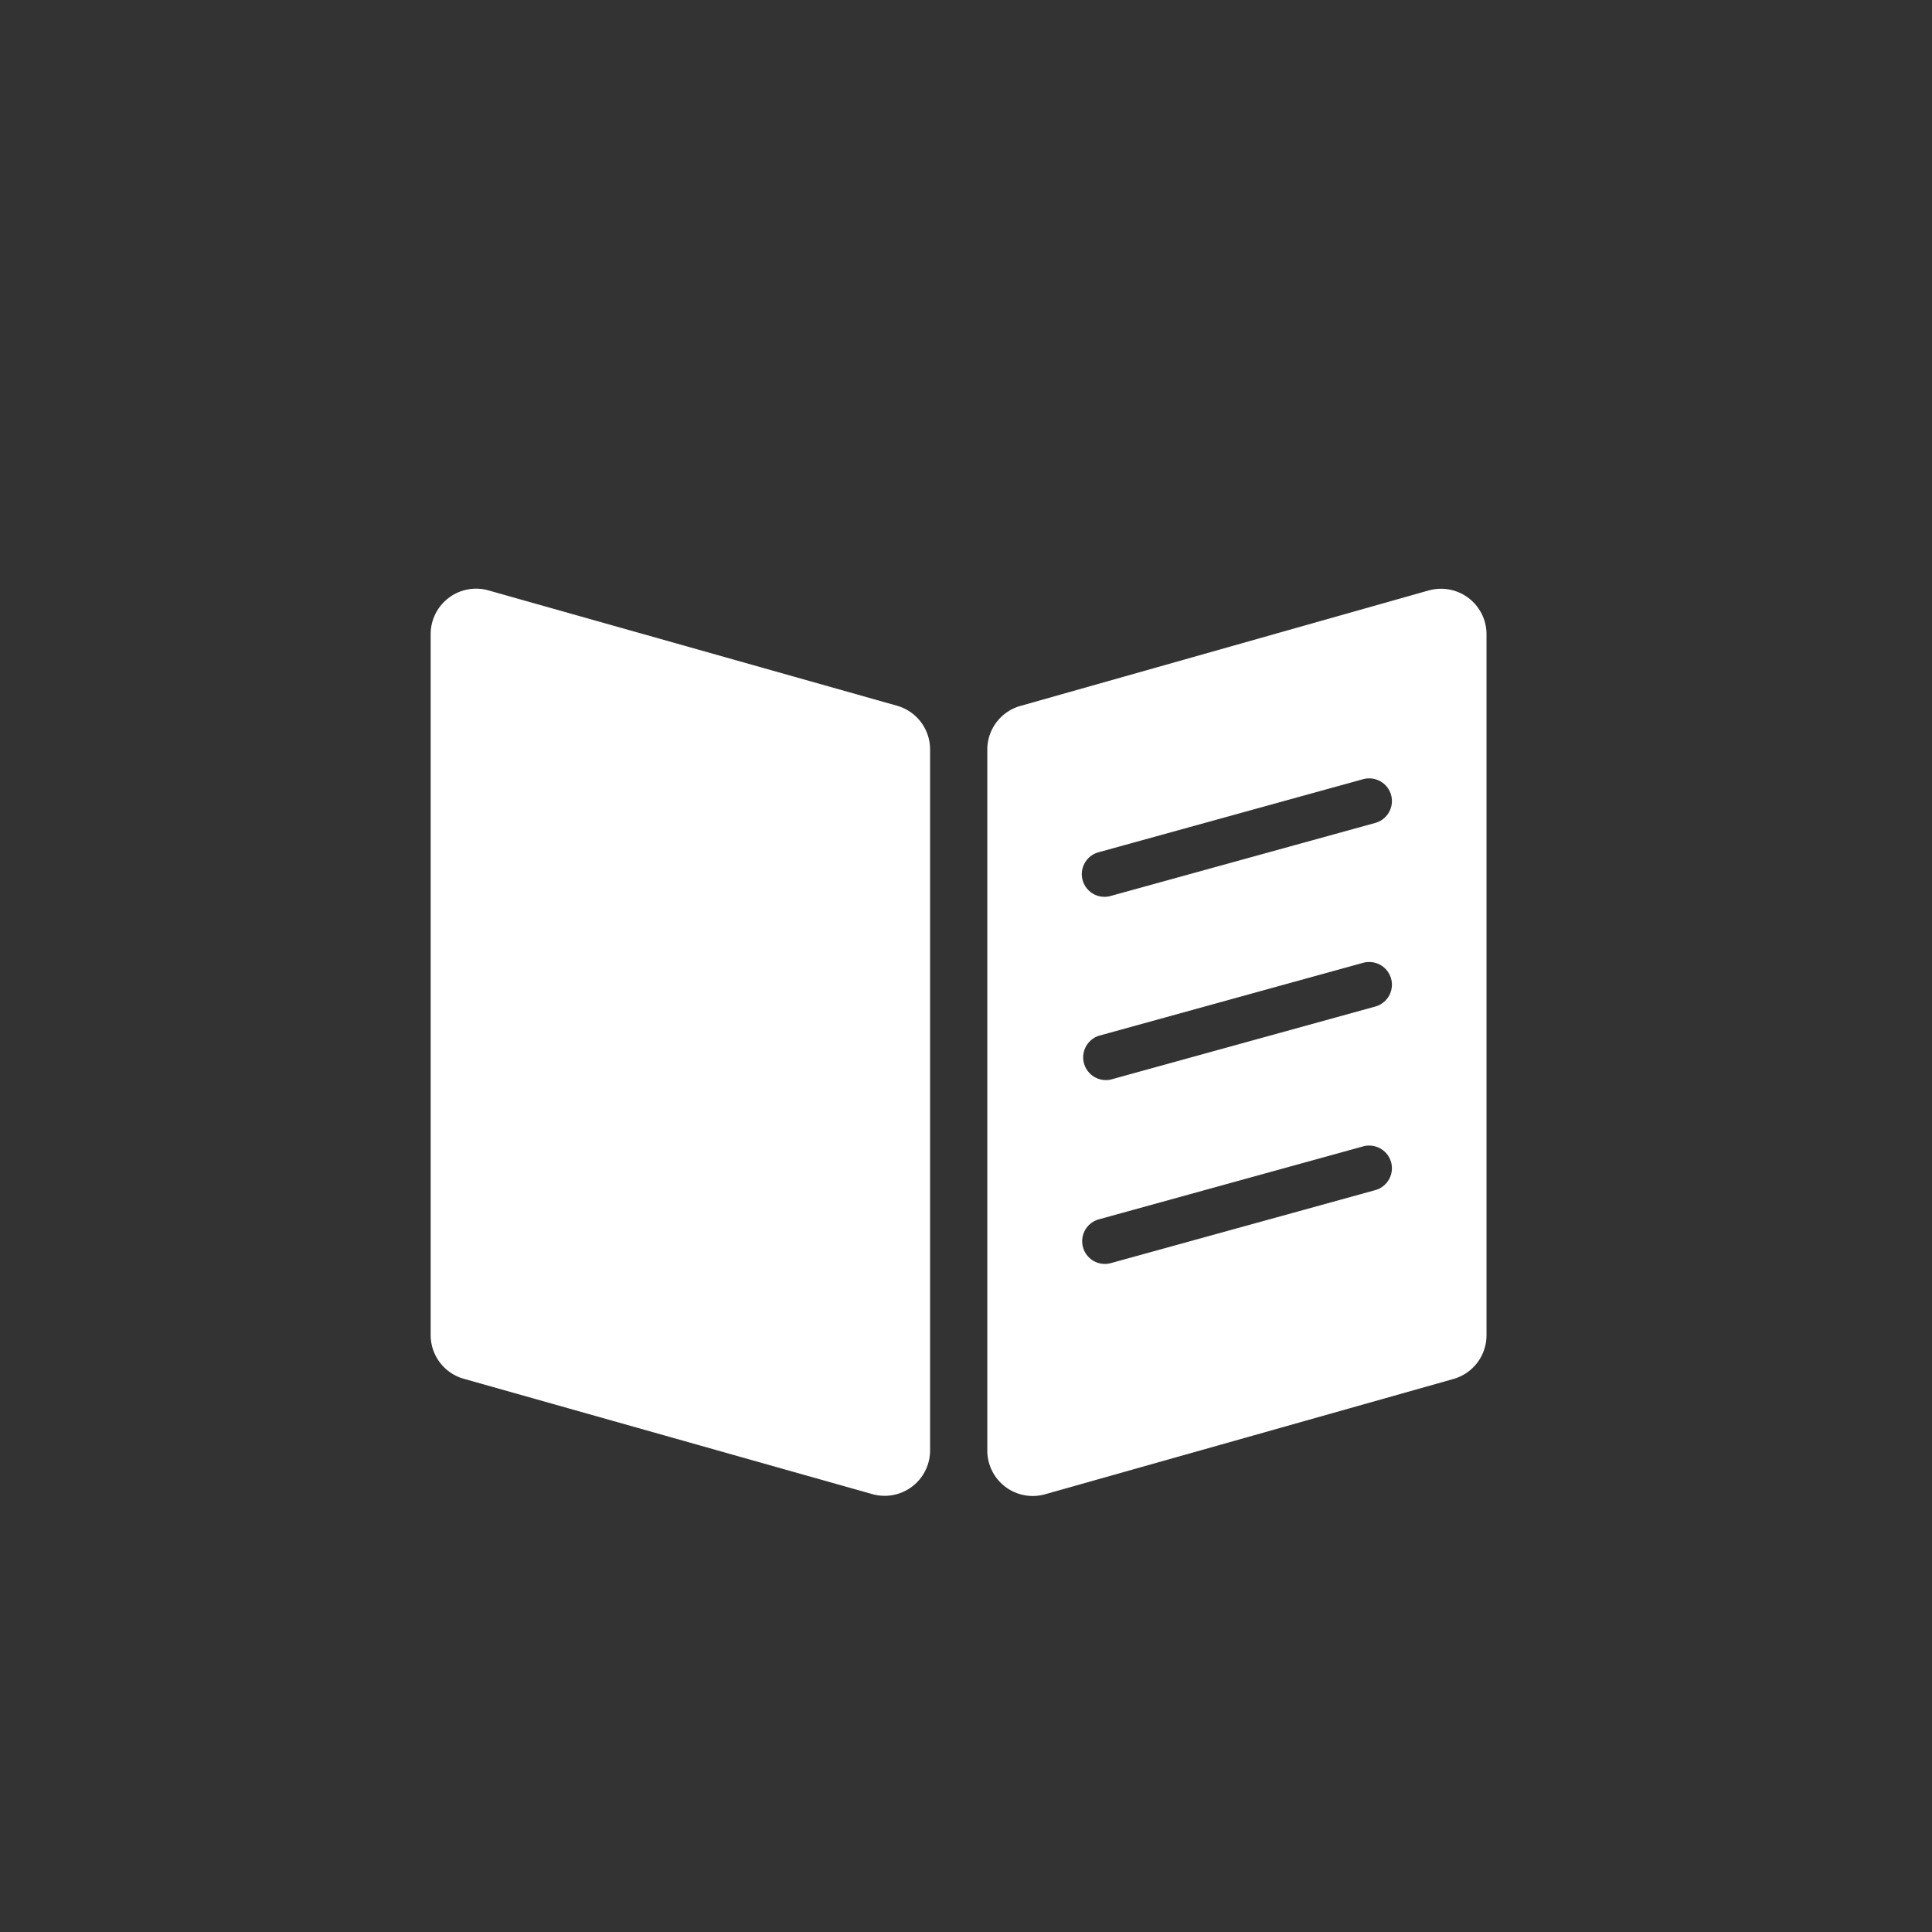
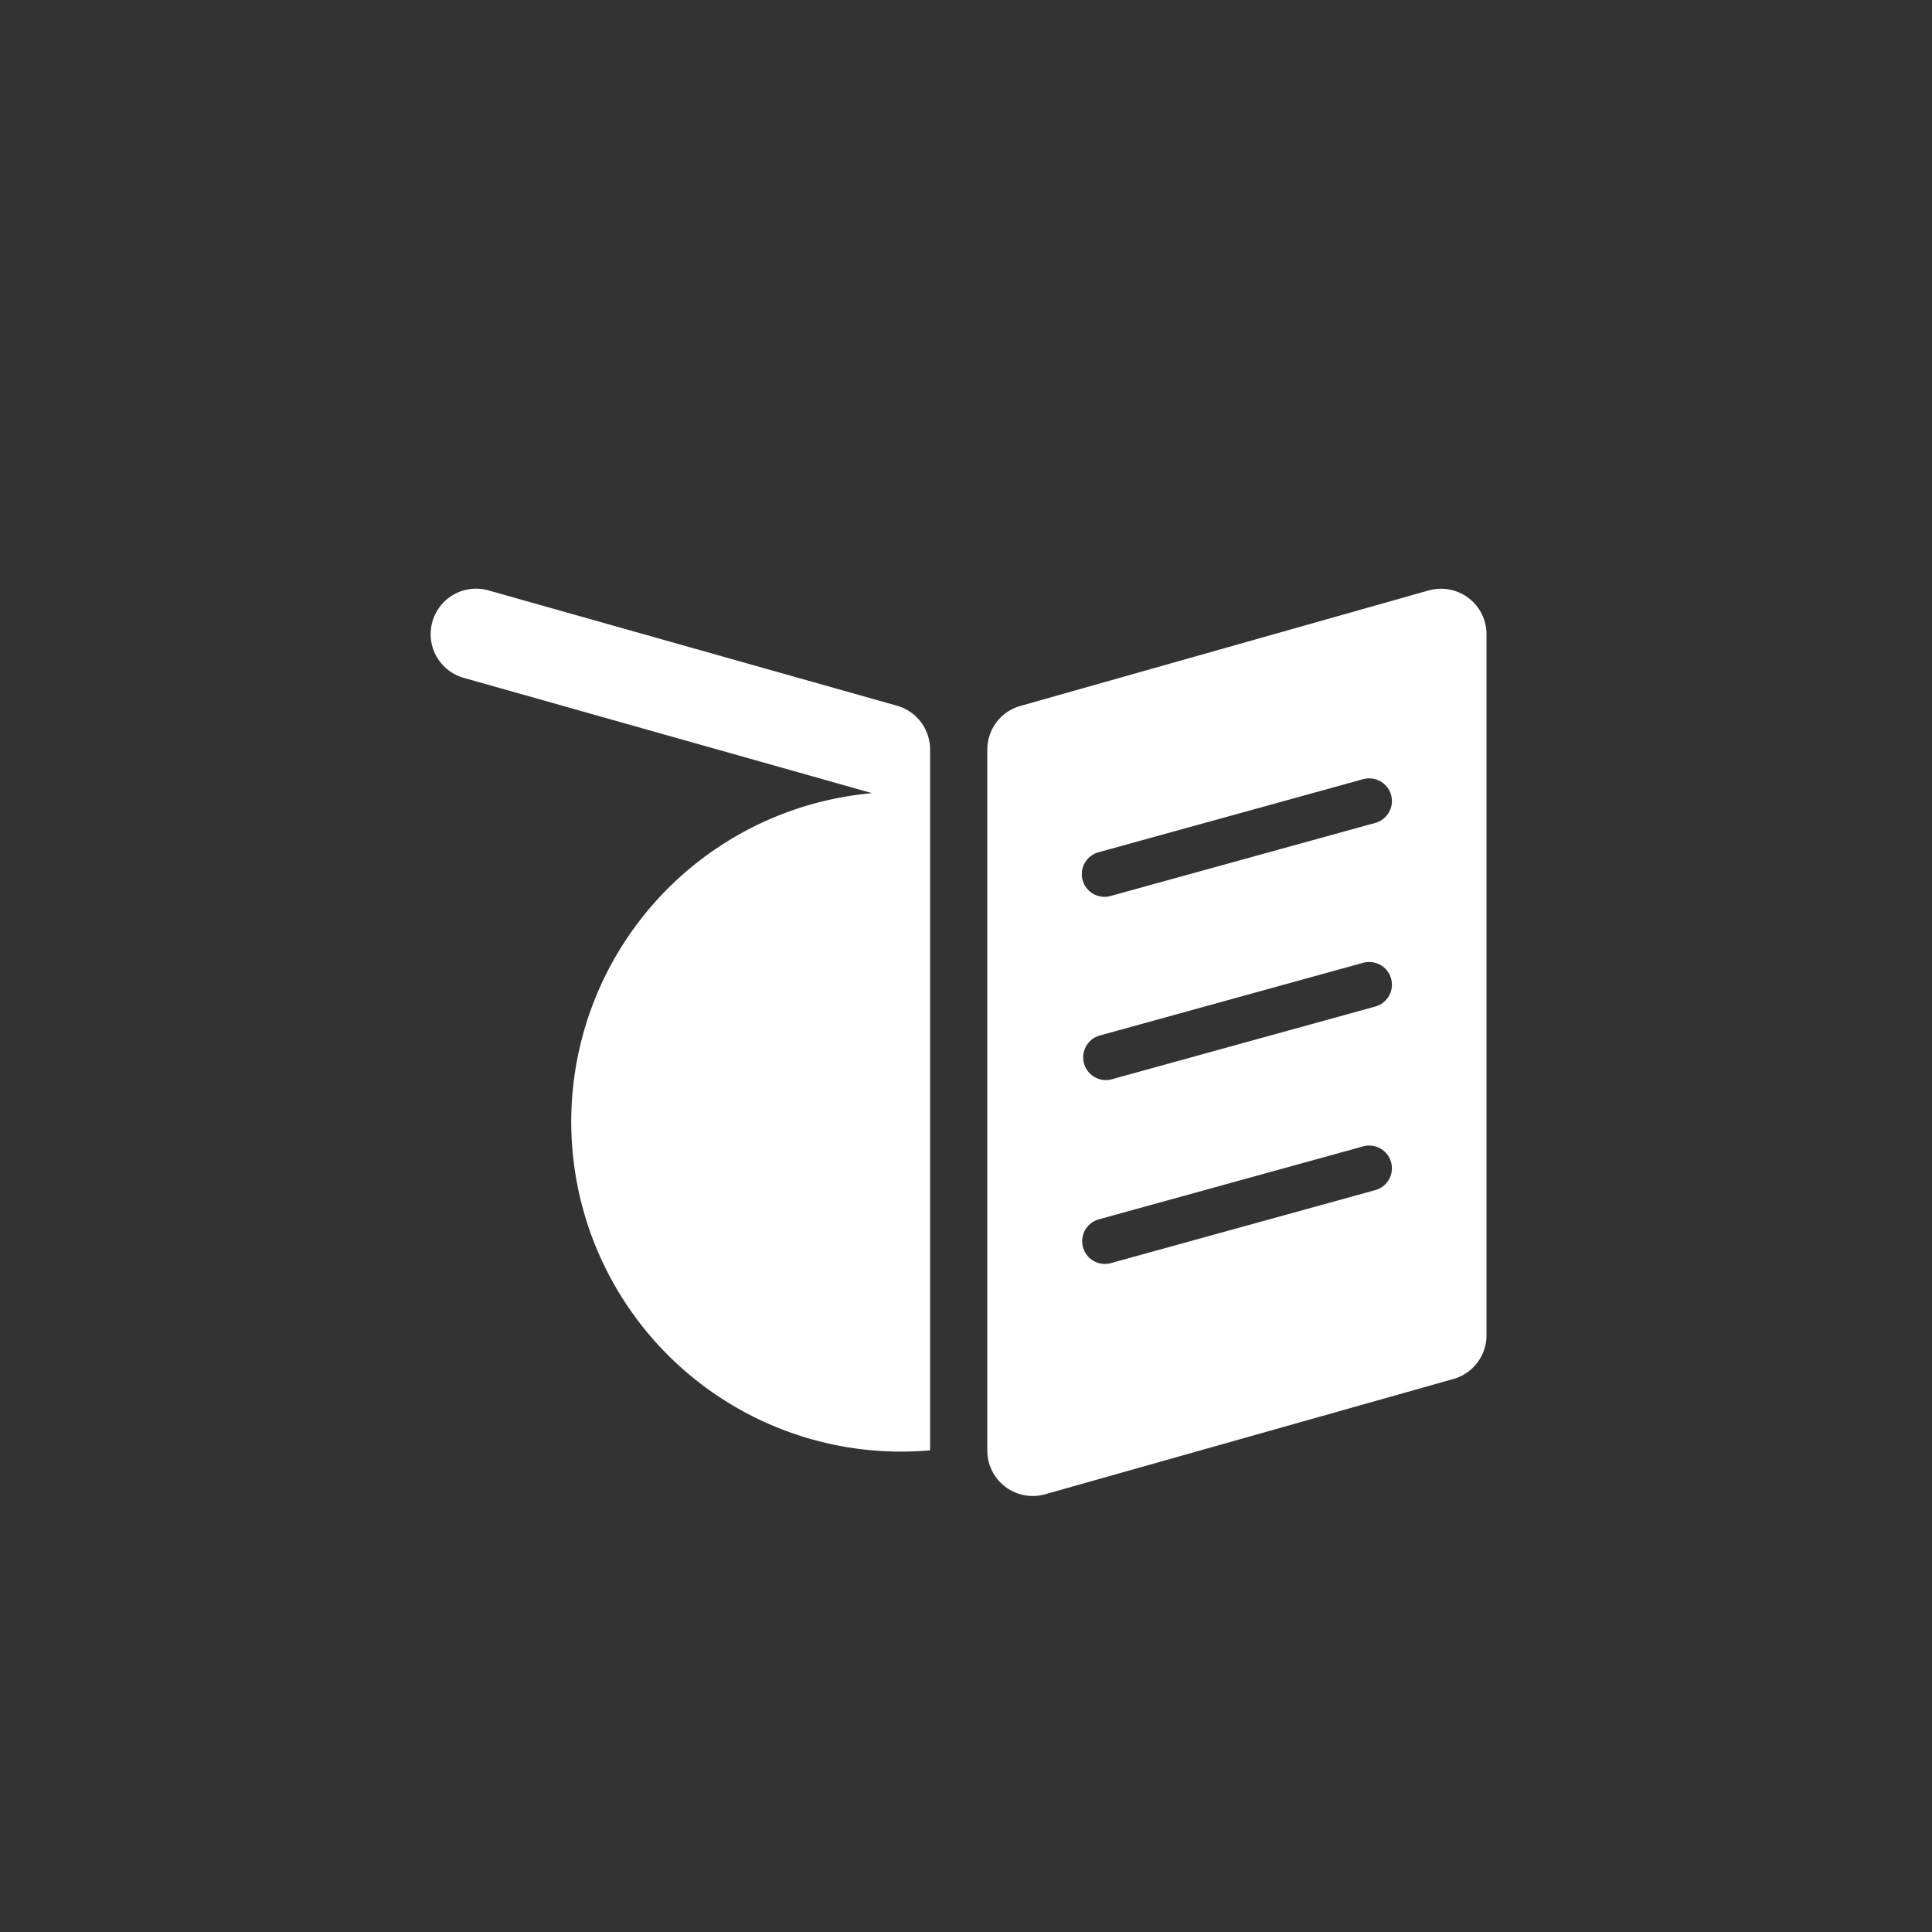
<svg xmlns="http://www.w3.org/2000/svg" width="46" height="46" viewBox="0 0 46 46">
  <rect x="0" y="0" width="46" height="46" fill="#333333" stroke="none" />
  <defs>
    <style>
      .cls-1 {
        fill: #fff;
      }

      .cls-2 {
        fill: none;
      }
    </style>
  </defs>
  <g id="グループ_25" data-name="グループ 25" transform="translate(-190 -639)">
-     <path id="パス_28" data-name="パス 28" class="cls-1" d="M465.109,357.691v16.688a1.082,1.082,0,0,0,.788,1.041l9.723,2.745A1.082,1.082,0,0,0,477,377.124V360.436a1.082,1.082,0,0,0-.788-1.041l-9.723-2.745A1.082,1.082,0,0,0,465.109,357.691Zm23.763-1.041L479.15,359.4a1.081,1.081,0,0,0-.788,1.041v16.688a1.082,1.082,0,0,0,1.376,1.041l9.722-2.745a1.082,1.082,0,0,0,.788-1.041V357.691A1.082,1.082,0,0,0,488.872,356.651Zm-1.425,4.475a.54.54,0,0,1,.143,1.063l-6.285,1.735a.54.54,0,1,1-.287-1.041l6.285-1.736a.546.546,0,0,1,.143-.021Zm0,4.372a.54.54,0,0,1,.143,1.063l-6.285,1.735a.541.541,0,0,1-.287-1.042l6.285-1.735a.549.549,0,0,1,.143-.021Zm0,4.371a.54.54,0,0,1,.143,1.063l-6.285,1.735a.54.54,0,1,1-.287-1.042l6.285-1.735a.522.522,0,0,1,.143-.022Zm0,0" transform="translate(-264.855 296.408)" />
-     <rect id="長方形_760" data-name="長方形 760" class="cls-2" width="46" height="46" transform="translate(190 639)" />
+     <path id="パス_28" data-name="パス 28" class="cls-1" d="M465.109,357.691a1.082,1.082,0,0,0,.788,1.041l9.723,2.745A1.082,1.082,0,0,0,477,377.124V360.436a1.082,1.082,0,0,0-.788-1.041l-9.723-2.745A1.082,1.082,0,0,0,465.109,357.691Zm23.763-1.041L479.15,359.4a1.081,1.081,0,0,0-.788,1.041v16.688a1.082,1.082,0,0,0,1.376,1.041l9.722-2.745a1.082,1.082,0,0,0,.788-1.041V357.691A1.082,1.082,0,0,0,488.872,356.651Zm-1.425,4.475a.54.54,0,0,1,.143,1.063l-6.285,1.735a.54.54,0,1,1-.287-1.041l6.285-1.736a.546.546,0,0,1,.143-.021Zm0,4.372a.54.54,0,0,1,.143,1.063l-6.285,1.735a.541.541,0,0,1-.287-1.042l6.285-1.735a.549.549,0,0,1,.143-.021Zm0,4.371a.54.54,0,0,1,.143,1.063l-6.285,1.735a.54.54,0,1,1-.287-1.042l6.285-1.735a.522.522,0,0,1,.143-.022Zm0,0" transform="translate(-264.855 296.408)" />
  </g>
</svg>